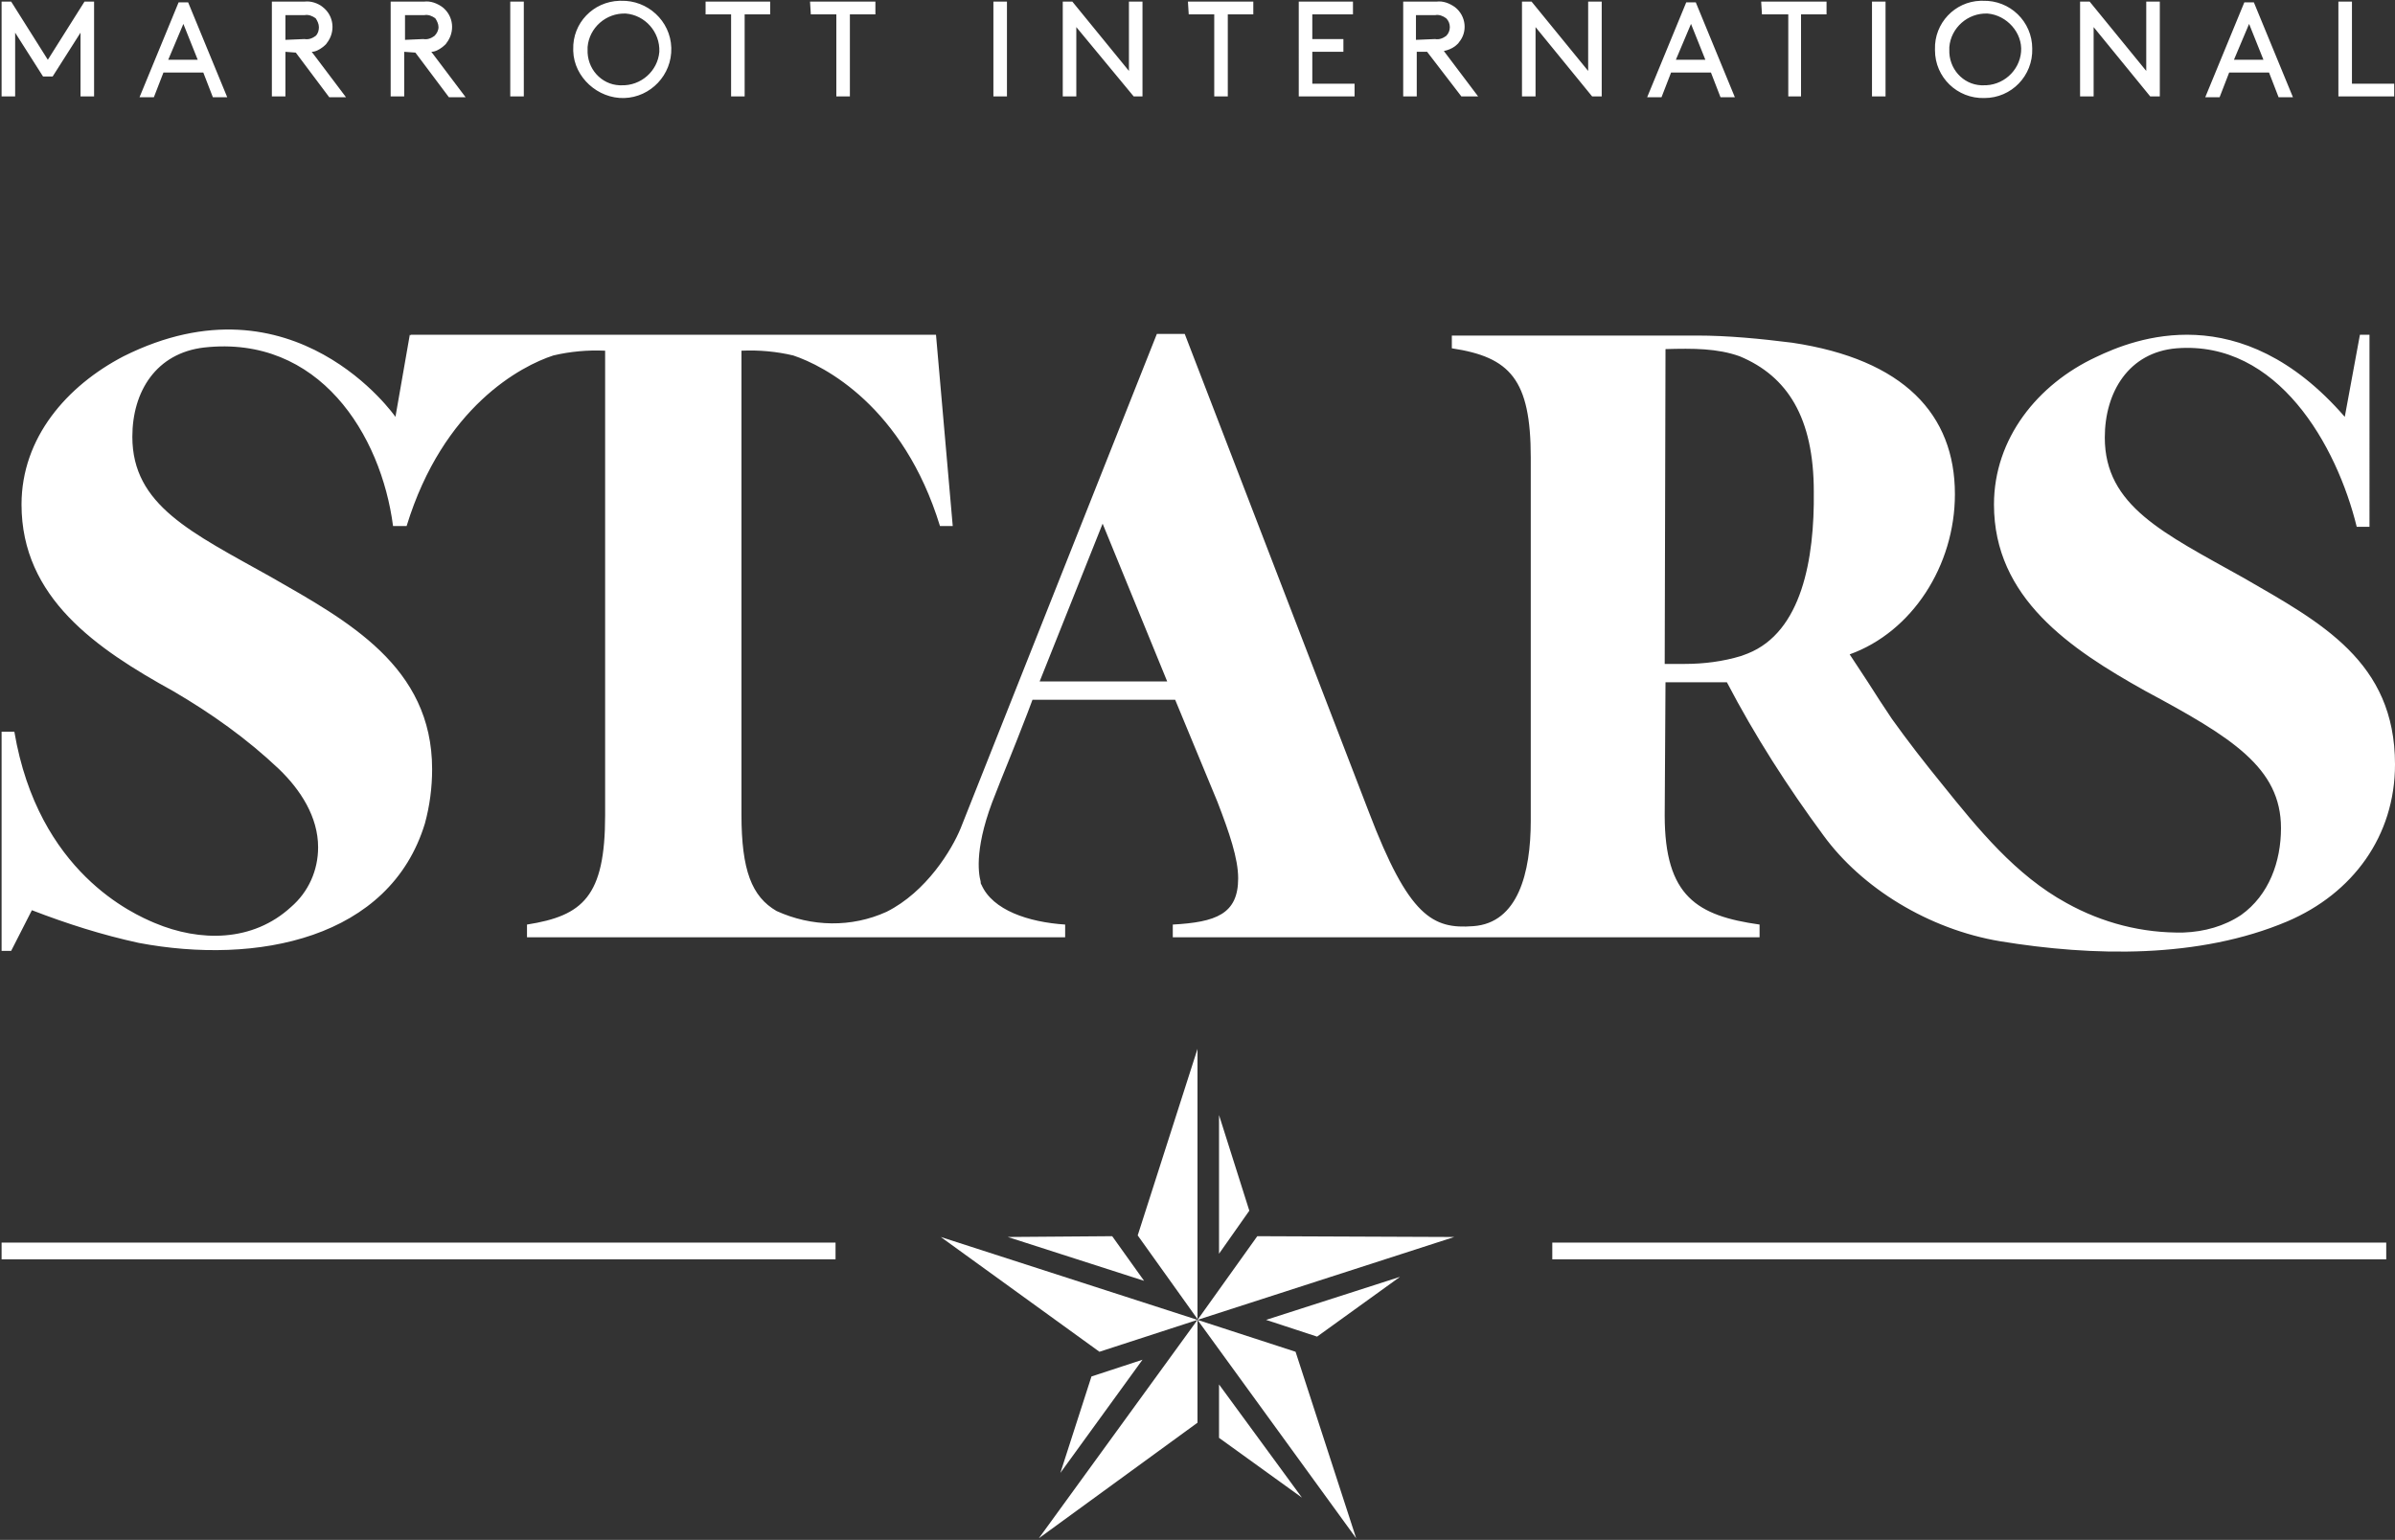
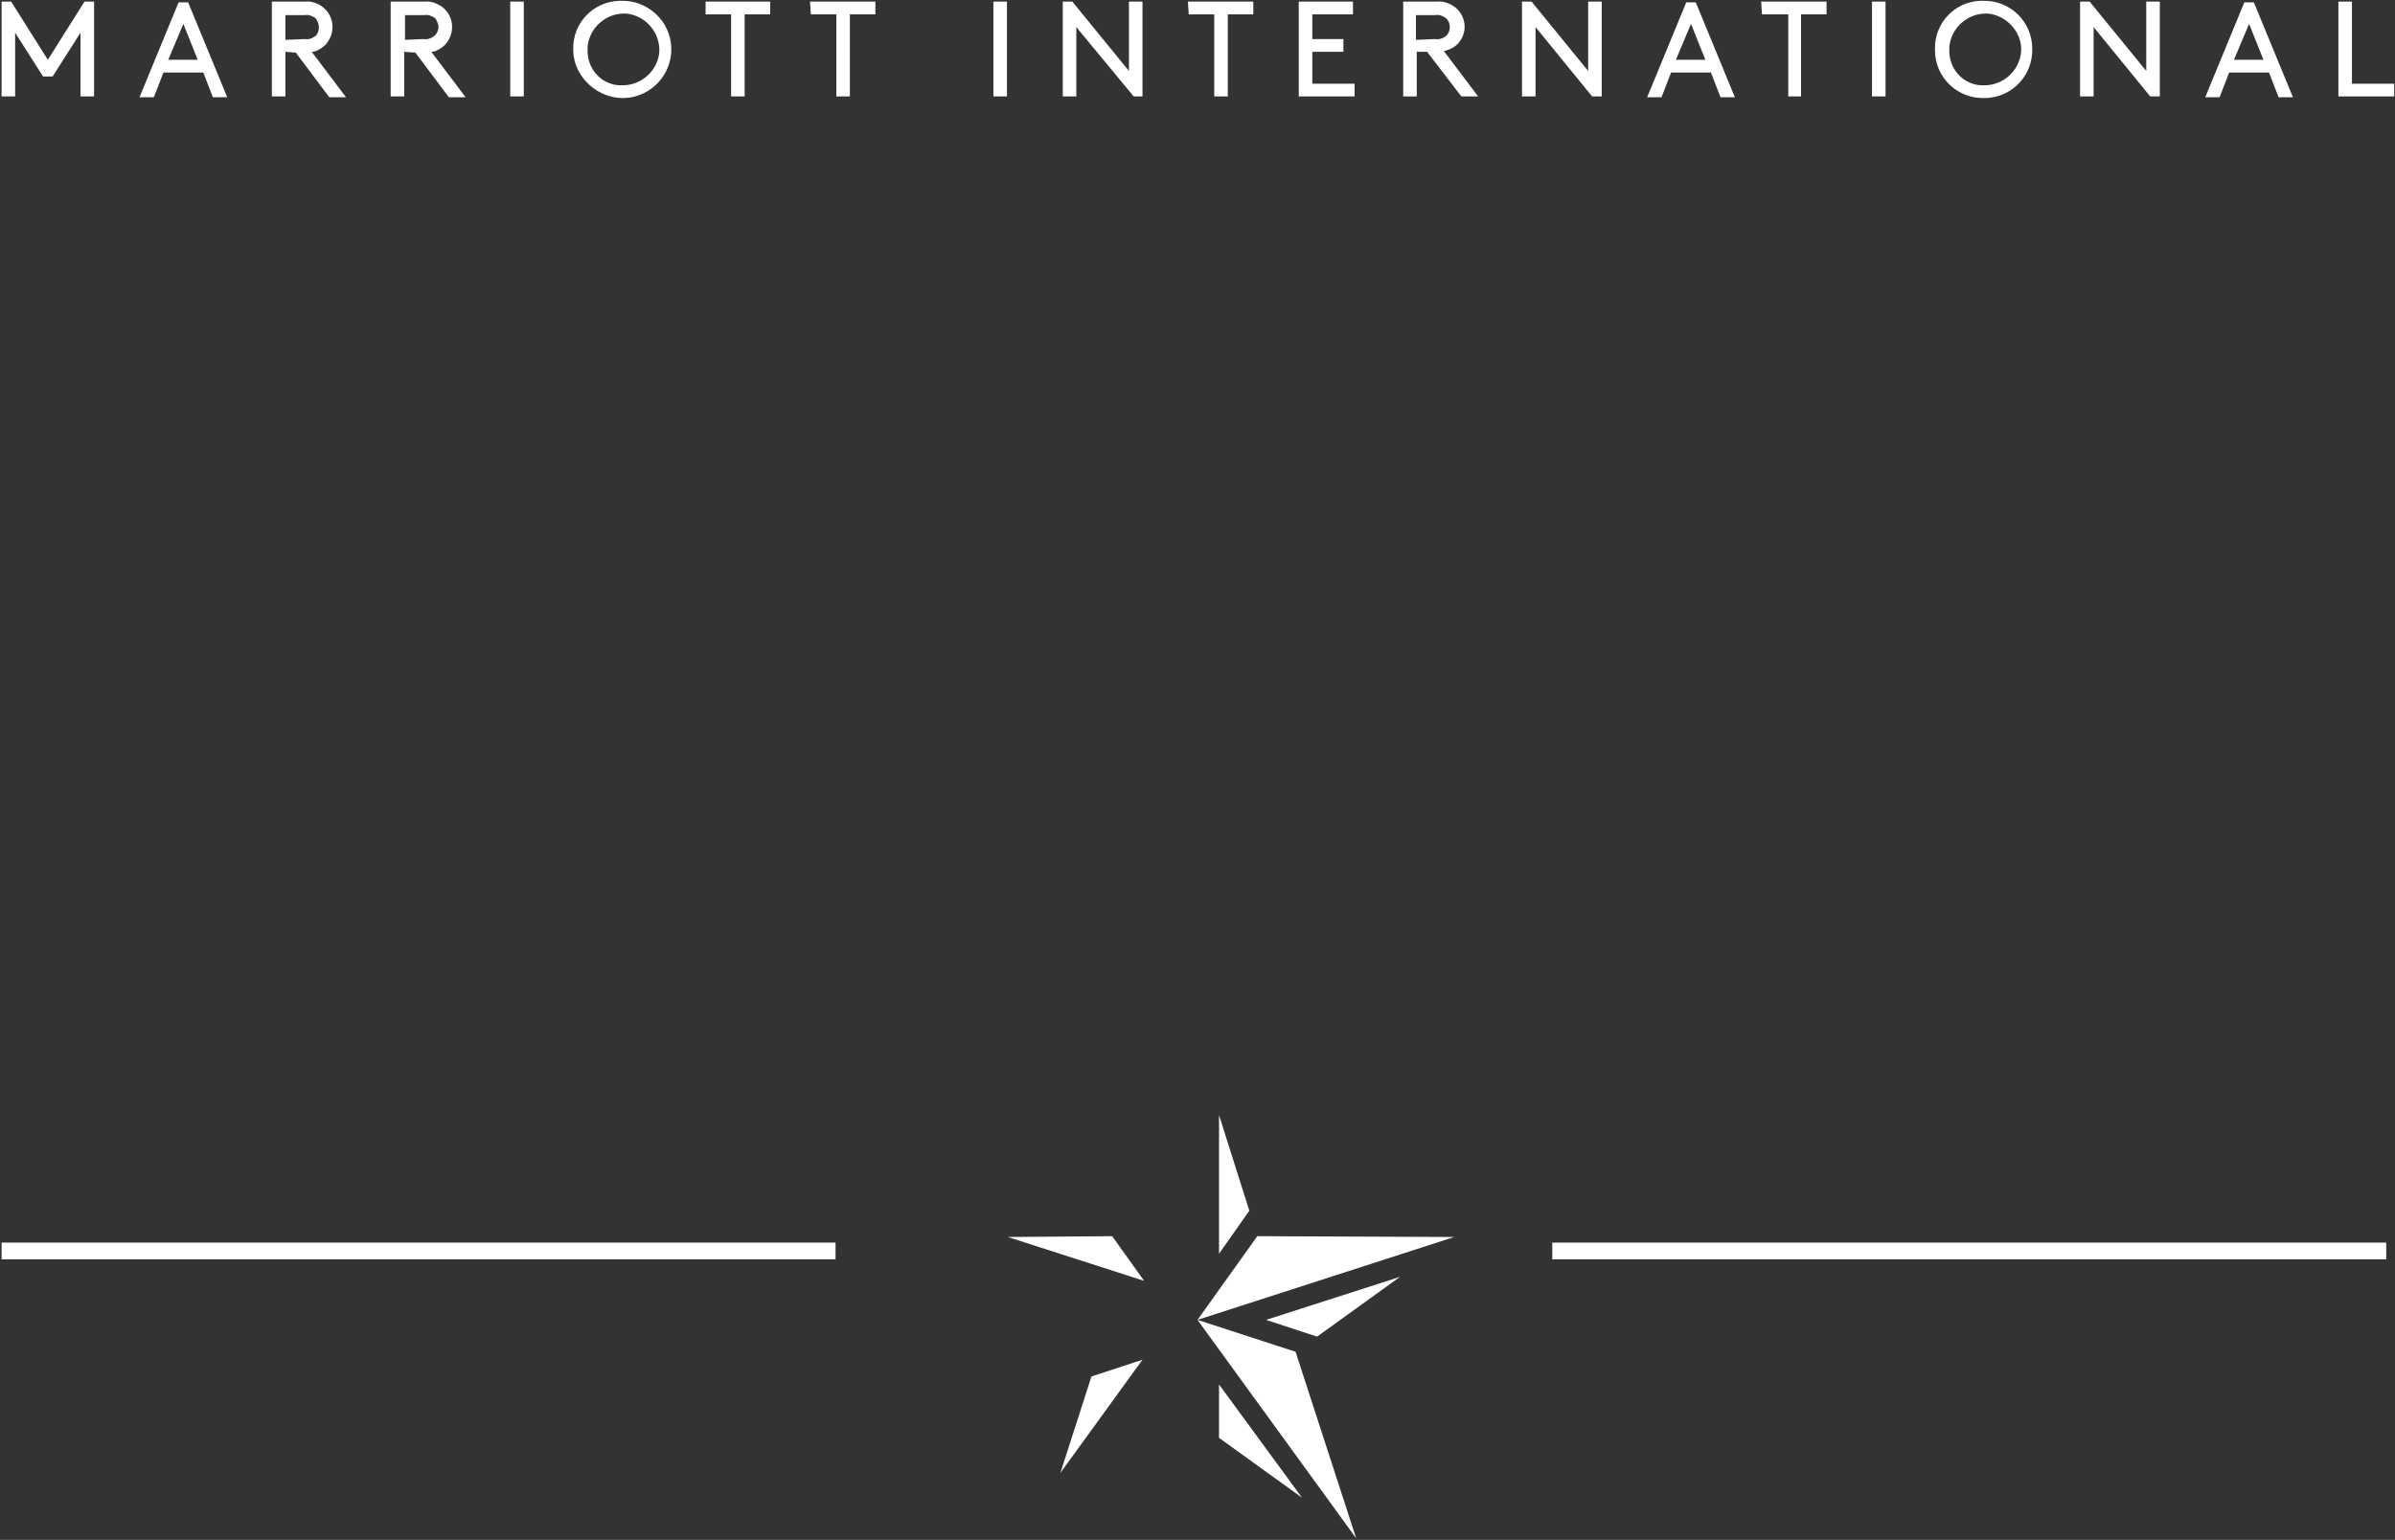
<svg xmlns="http://www.w3.org/2000/svg" version="1.1" id="Layer_1" x="0px" y="0px" viewBox="0 0 300.4 193.2" style="enable-background:new 0 0 300.4 193.2;" xml:space="preserve">
  <rect x="0" y="0" width="300.4" height="193.2" fill="#333333" stroke="none" />
  <style type="text/css">
	.st0{fill-rule:evenodd;clip-rule:evenodd;fill:#FFFFFF;}
</style>
-   <path class="st0" d="M150.2,131.6l-7.5,23.4l7.5,10.5V131.6z M118,155.2l32.2,10.4l-12.3,4L118,155.2z M130.3,193l19.9-14.5v-12.9  L130.3,193z" />
-   <path class="st0" d="M170.1,193l-7.6-23.4l-12.3-4L170.1,193z" />
+   <path class="st0" d="M170.1,193l-7.6-23.4l-12.3-4z" />
  <path class="st0" d="M157.7,155.1l-7.5,10.5l32.2-10.4L157.7,155.1z M0.2,158h104.6v-2.1H0.2V158z M194.7,158h104.6v-2.1H194.7V158z   M156.7,151.9l-3.8-12v17.4L156.7,151.9z M165.2,167.7l10.4-7.5l-16.8,5.4L165.2,167.7z M152.9,180.4l10.4,7.5l-10.4-14.2V180.4z   M136.9,172.7l-3.9,12.1l10.3-14.2L136.9,172.7z M139.5,155.1l-13.1,0.1l17.1,5.5L139.5,155.1z" />
  <g>
-     <path class="st0" d="M219.2,82l-0.8,0.3c-2.3,0.7-4.7,1-7.1,1h-2.5l0.1-39.5c3.5-0.1,6.5-0.1,9.3,0.9c6,2.5,9.3,7.7,9.3,17   C227.6,70.1,226,79.3,219.2,82z M130.4,85.5l7.9-19.8l8.1,19.8H130.4z M171.7,101.9l-23.1-60h-3.5l-24.6,62   c-1.1,2.7-4.3,8-9.3,10.5c-4.4,2-9.4,1.9-13.8-0.1c-3.1-1.8-4.4-5.1-4.4-12.1V44l0,0l0,0c2.2-0.1,4.4,0.1,6.5,0.6   c3.9,1.3,13.8,6.4,18.4,21.4h1.6l-2.1-24H51.5v0.1L51.4,42l-1.8,10.3c0,0-12.7-18.3-34.1-7.6C8.4,48.4,2.7,54.9,2.7,63.3   c0,11.7,9.4,18.1,19,23.4c4.8,2.8,9.3,6,13.3,9.8c2.7,2.6,4.9,6,4.9,9.8c0,2.9-1.2,5.6-3.4,7.5c-4.8,4.4-11.4,4.4-17.1,2   c-2.6-1.1-14.6-6.3-17.6-24H0.2v27.5h1.2l2.6-5.1c4.4,1.7,8.8,3.1,13.4,4.1c14.8,2.8,31.5-0.5,35.9-15c0.6-2.2,0.9-4.5,0.9-6.8   c0-12.9-10.6-18.6-20.2-24.1c-10-5.6-17.4-9-17.4-17.6c0-5.7,3-10.5,9-11.2C40,42,47.8,54.5,49.3,66H51c4.6-15,14.4-20.1,18.4-21.4   c2.1-0.5,4.3-0.7,6.5-0.6l0,0l0,0v58.3c0,10.2-2.8,12.6-9.8,13.7v1.6h67.5V116c-4.6-0.3-9.1-1.8-10.5-5c-0.1-0.1-0.1-0.3-0.1-0.4   c-0.3-1.1-0.8-4.5,1.9-11.1c0.6-1.6,2.2-5.4,4-10.1l0.6-1.6h17.9l5.3,12.8c1.5,3.9,2.6,7.1,2.6,9.6c0,4.5-2.8,5.5-8.2,5.8v1.6h73.6   V116c-7.8-1.1-11.9-3.5-11.9-13.7l0.1-16.7h7.7c3.5,6.7,7.6,13.1,12.1,19.2c4.8,6.6,13.2,11.8,22.2,13.3c11.6,1.9,24.9,2.2,36-2.5   c8.2-3.5,13.5-10.7,13.5-19.7c0-12.9-9.3-17.8-19-23.4c-10-5.6-17.4-9-17.4-17.6c0-5.7,3-10.7,9-11.2c12.7-1,20.1,12.2,22.6,22.4   h1.6V42H296l-1.9,10.3c-13.1-15.1-26.4-9.8-31.2-7.5c-7.3,3.4-12.8,10.2-12.8,18.5c0,11.7,9.5,18.1,19,23.4   c10.8,5.8,17,9.6,17,17.2c0,4.2-1.5,8.4-5,10.9c-2.1,1.4-4.6,2.1-7.2,2.2c-5.2,0.1-10.2-1.2-14.7-3.7c-6.4-3.5-11.1-9.3-15.6-14.9   c-2.2-2.7-4.3-5.4-6.3-8.2c-1-1.5-2-3-3-4.6l-2.3-3.5c7.8-2.8,13.2-11.1,13.2-20.1c0-10-6.4-16.9-20.4-19c-4-0.5-8-0.9-12-0.9   h-30.7v1.6c7.3,1.1,9.9,3.9,9.9,13.7V103c0,6.5-1.6,12.8-7.2,13.2C179.7,116.6,176.7,115,171.7,101.9L171.7,101.9z" />
-   </g>
+     </g>
  <path class="st0" d="M6.6,9.6H5.4L1.9,4.1v8H0.2V0.2h1.2L6,7.5l4.6-7.3h1.2v11.9h-1.7v-8L6.6,9.6z M21.1,7.5h3.7L23,3L21.1,7.5z   M25.5,9.1h-5l-1.2,3.1h-1.8l4.9-11.9h1.2l4.9,11.9h-1.8L25.5,9.1z M38.2,4.9c0.5,0.1,1-0.1,1.4-0.4C39.9,4.2,40,3.8,40,3.4  s-0.2-0.8-0.4-1.1c-0.4-0.3-0.9-0.5-1.4-0.4h-2.4V5L38.2,4.9L38.2,4.9z M35.8,6.5v5.6h-1.7V0.2h4.1c0.8-0.1,1.7,0.2,2.3,0.7  C41.9,2,42.1,4,41,5.4c-0.1,0.2-0.3,0.3-0.5,0.5c-0.4,0.3-0.9,0.6-1.4,0.6l4.3,5.7h-2.1l-4.2-5.6L35.8,6.5L35.8,6.5z M53.1,4.9  c0.5,0.1,1-0.1,1.4-0.4C54.8,4.2,55,3.8,55,3.4s-0.2-0.8-0.4-1.1c-0.4-0.3-0.9-0.5-1.4-0.4h-2.4V5L53.1,4.9L53.1,4.9z M50.7,6.5v5.6  H49V0.2h4.2c0.8-0.1,1.6,0.2,2.3,0.7C56.9,2,57.1,4,56,5.4c-0.1,0.2-0.3,0.3-0.5,0.5c-0.4,0.3-0.9,0.6-1.4,0.6l4.3,5.7h-2.1  l-4.2-5.6L50.7,6.5L50.7,6.5z" />
  <g>
    <path class="st0" d="M64,12.1h1.7V0.2H64V12.1z M77.9,10.7c2.5,0.1,4.6-1.8,4.8-4.2c0.1-2.5-1.8-4.6-4.2-4.8   c-2.5-0.1-4.6,1.8-4.8,4.2c0,0.1,0,0.2,0,0.3c-0.1,2.4,1.7,4.4,4,4.5C77.7,10.7,77.8,10.7,77.9,10.7 M77.9,0.1   C81.2,0,84.1,2.6,84.2,6s-2.6,6.2-5.9,6.3S72,9.7,71.9,6.4c0-0.1,0-0.1,0-0.2c-0.1-3.3,2.5-6,5.8-6.1C77.7,0.1,77.8,0.1,77.9,0.1    M88.4,0.2h8.2v1.6h-3.2v10.3h-1.7V1.8h-3.2V0.2H88.4z M101.6,0.2h8.2v1.6h-3.2v10.3h-1.7V1.8h-3.2L101.6,0.2z M124.6,12.1h1.7V0.2   h-1.7V12.1z M135,3.4v8.7h-1.7V0.2h1.2l7.1,8.7V0.2h1.7v11.9h-1.1L135,3.4z M149,0.2h8.2v1.6H154v10.3h-1.7V1.8h-3.2L149,0.2z    M168.5,4.9v1.6h-3.9v4h5.3v1.6h-7V0.2h6.8v1.6h-5.1v3.1H168.5z M180,4.9c0.5,0.1,1-0.1,1.4-0.4c0.6-0.6,0.6-1.6,0-2.2   C181,2,180.5,1.8,180,1.9h-2.4V5L180,4.9L180,4.9z M177.7,6.5v5.6H176V0.2h4.2c0.8-0.1,1.6,0.2,2.3,0.7c1.4,1.1,1.6,3.1,0.5,4.4   l0,0c-0.1,0.2-0.3,0.3-0.5,0.5c-0.4,0.3-0.9,0.5-1.4,0.6l4.3,5.7h-2.1L179,6.5H177.7z M192.6,3.4v8.7h-1.7V0.2h1.2l7.1,8.7V0.2h1.7   v11.9h-1.2L192.6,3.4z M210.2,7.5h3.7L212.1,3L210.2,7.5z M214.6,9.1h-5l-1.2,3.1h-1.8l4.9-11.9h1.2l4.9,11.9h-1.8L214.6,9.1   L214.6,9.1z M220.9,0.2h8.2v1.6h-3.2v10.3h-1.6V1.8H221L220.9,0.2z M234.8,12.1h1.7V0.2h-1.7V12.1z M248.7,10.7   c2.5,0.1,4.6-1.8,4.8-4.2s-1.8-4.6-4.2-4.8c-2.5-0.1-4.6,1.8-4.8,4.2c0,0.1,0,0.2,0,0.3c-0.1,2.4,1.7,4.4,4,4.5   C248.6,10.7,248.6,10.7,248.7,10.7 M248.7,0.1c3.4-0.1,6.2,2.6,6.2,6c0.1,3.4-2.6,6.2-6,6.2c-3.4,0.1-6.2-2.6-6.2-6V6.2   c-0.1-3.3,2.5-6,5.7-6.1C248.5,0.1,248.6,0.1,248.7,0.1 M262.6,3.4v8.7h-1.7V0.2h1.2l7.1,8.7V0.2h1.7v11.9h-1.2L262.6,3.4z    M280.2,7.5h3.7L282.1,3L280.2,7.5z M284.6,9.1h-5l-1.2,3.1h-1.8l4.9-11.9h1.2l4.9,11.9h-1.8L284.6,9.1L284.6,9.1z M295,10.5h5.3   v1.6h-7V0.2h1.7V10.5z" />
  </g>
</svg>